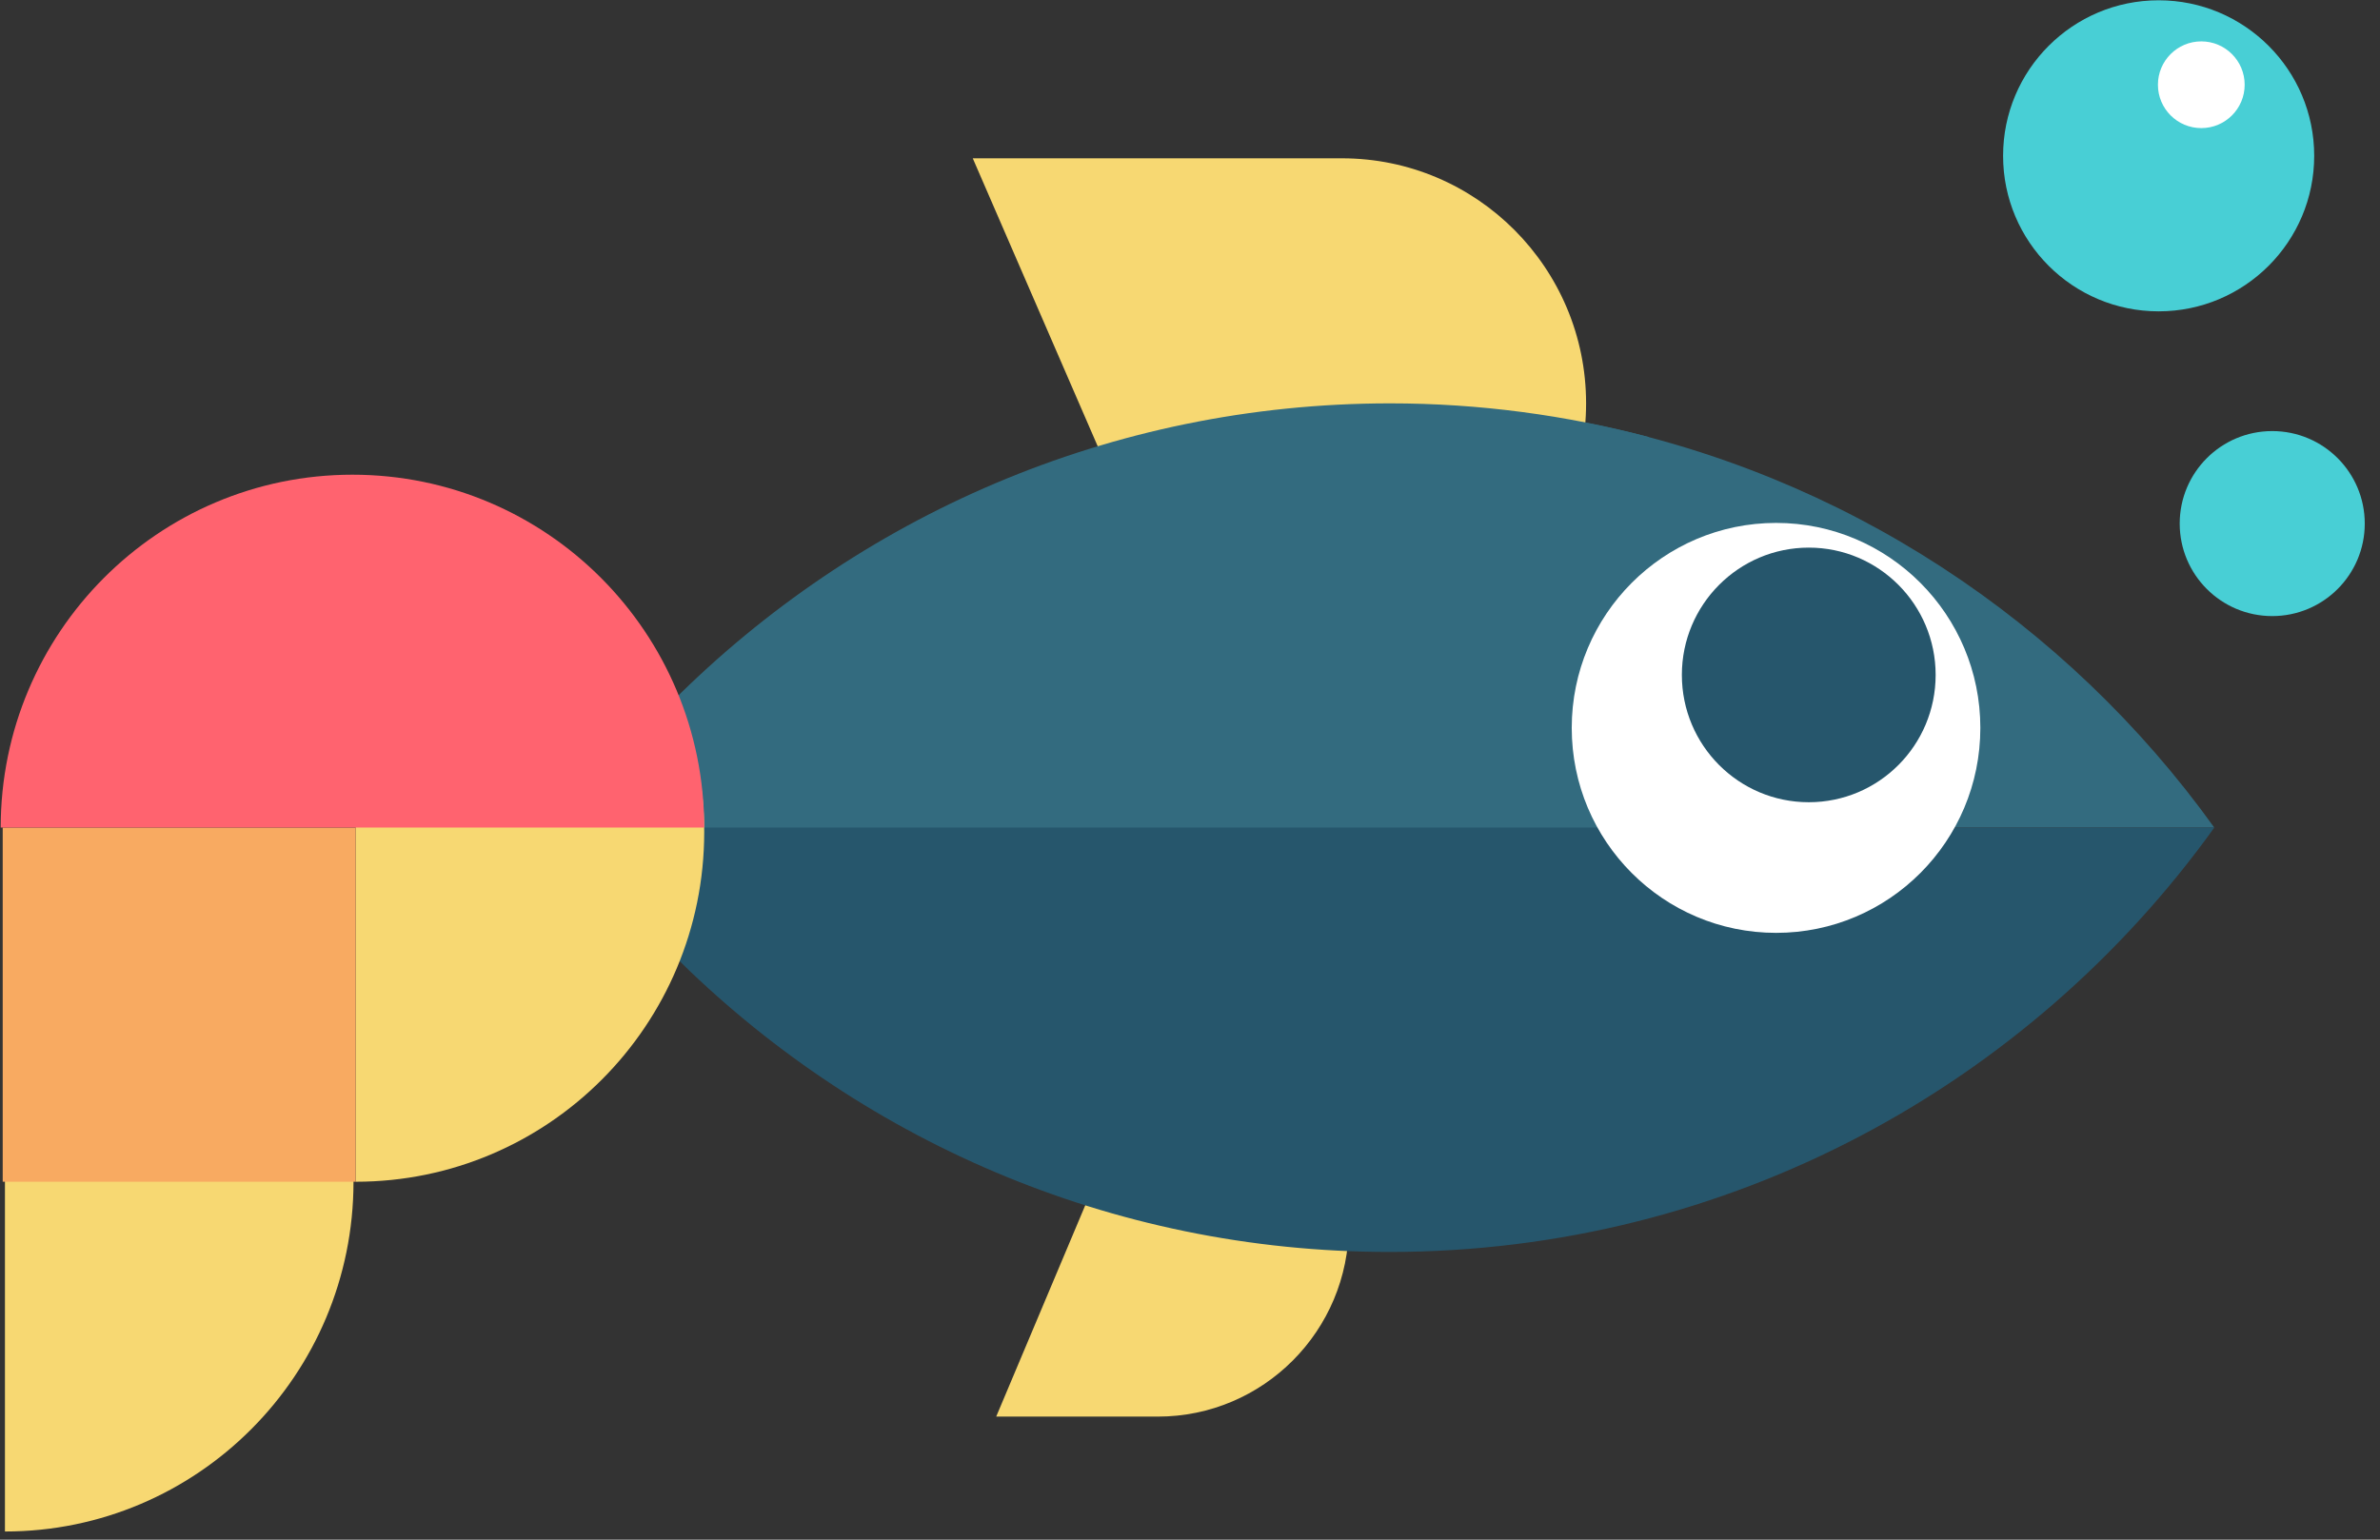
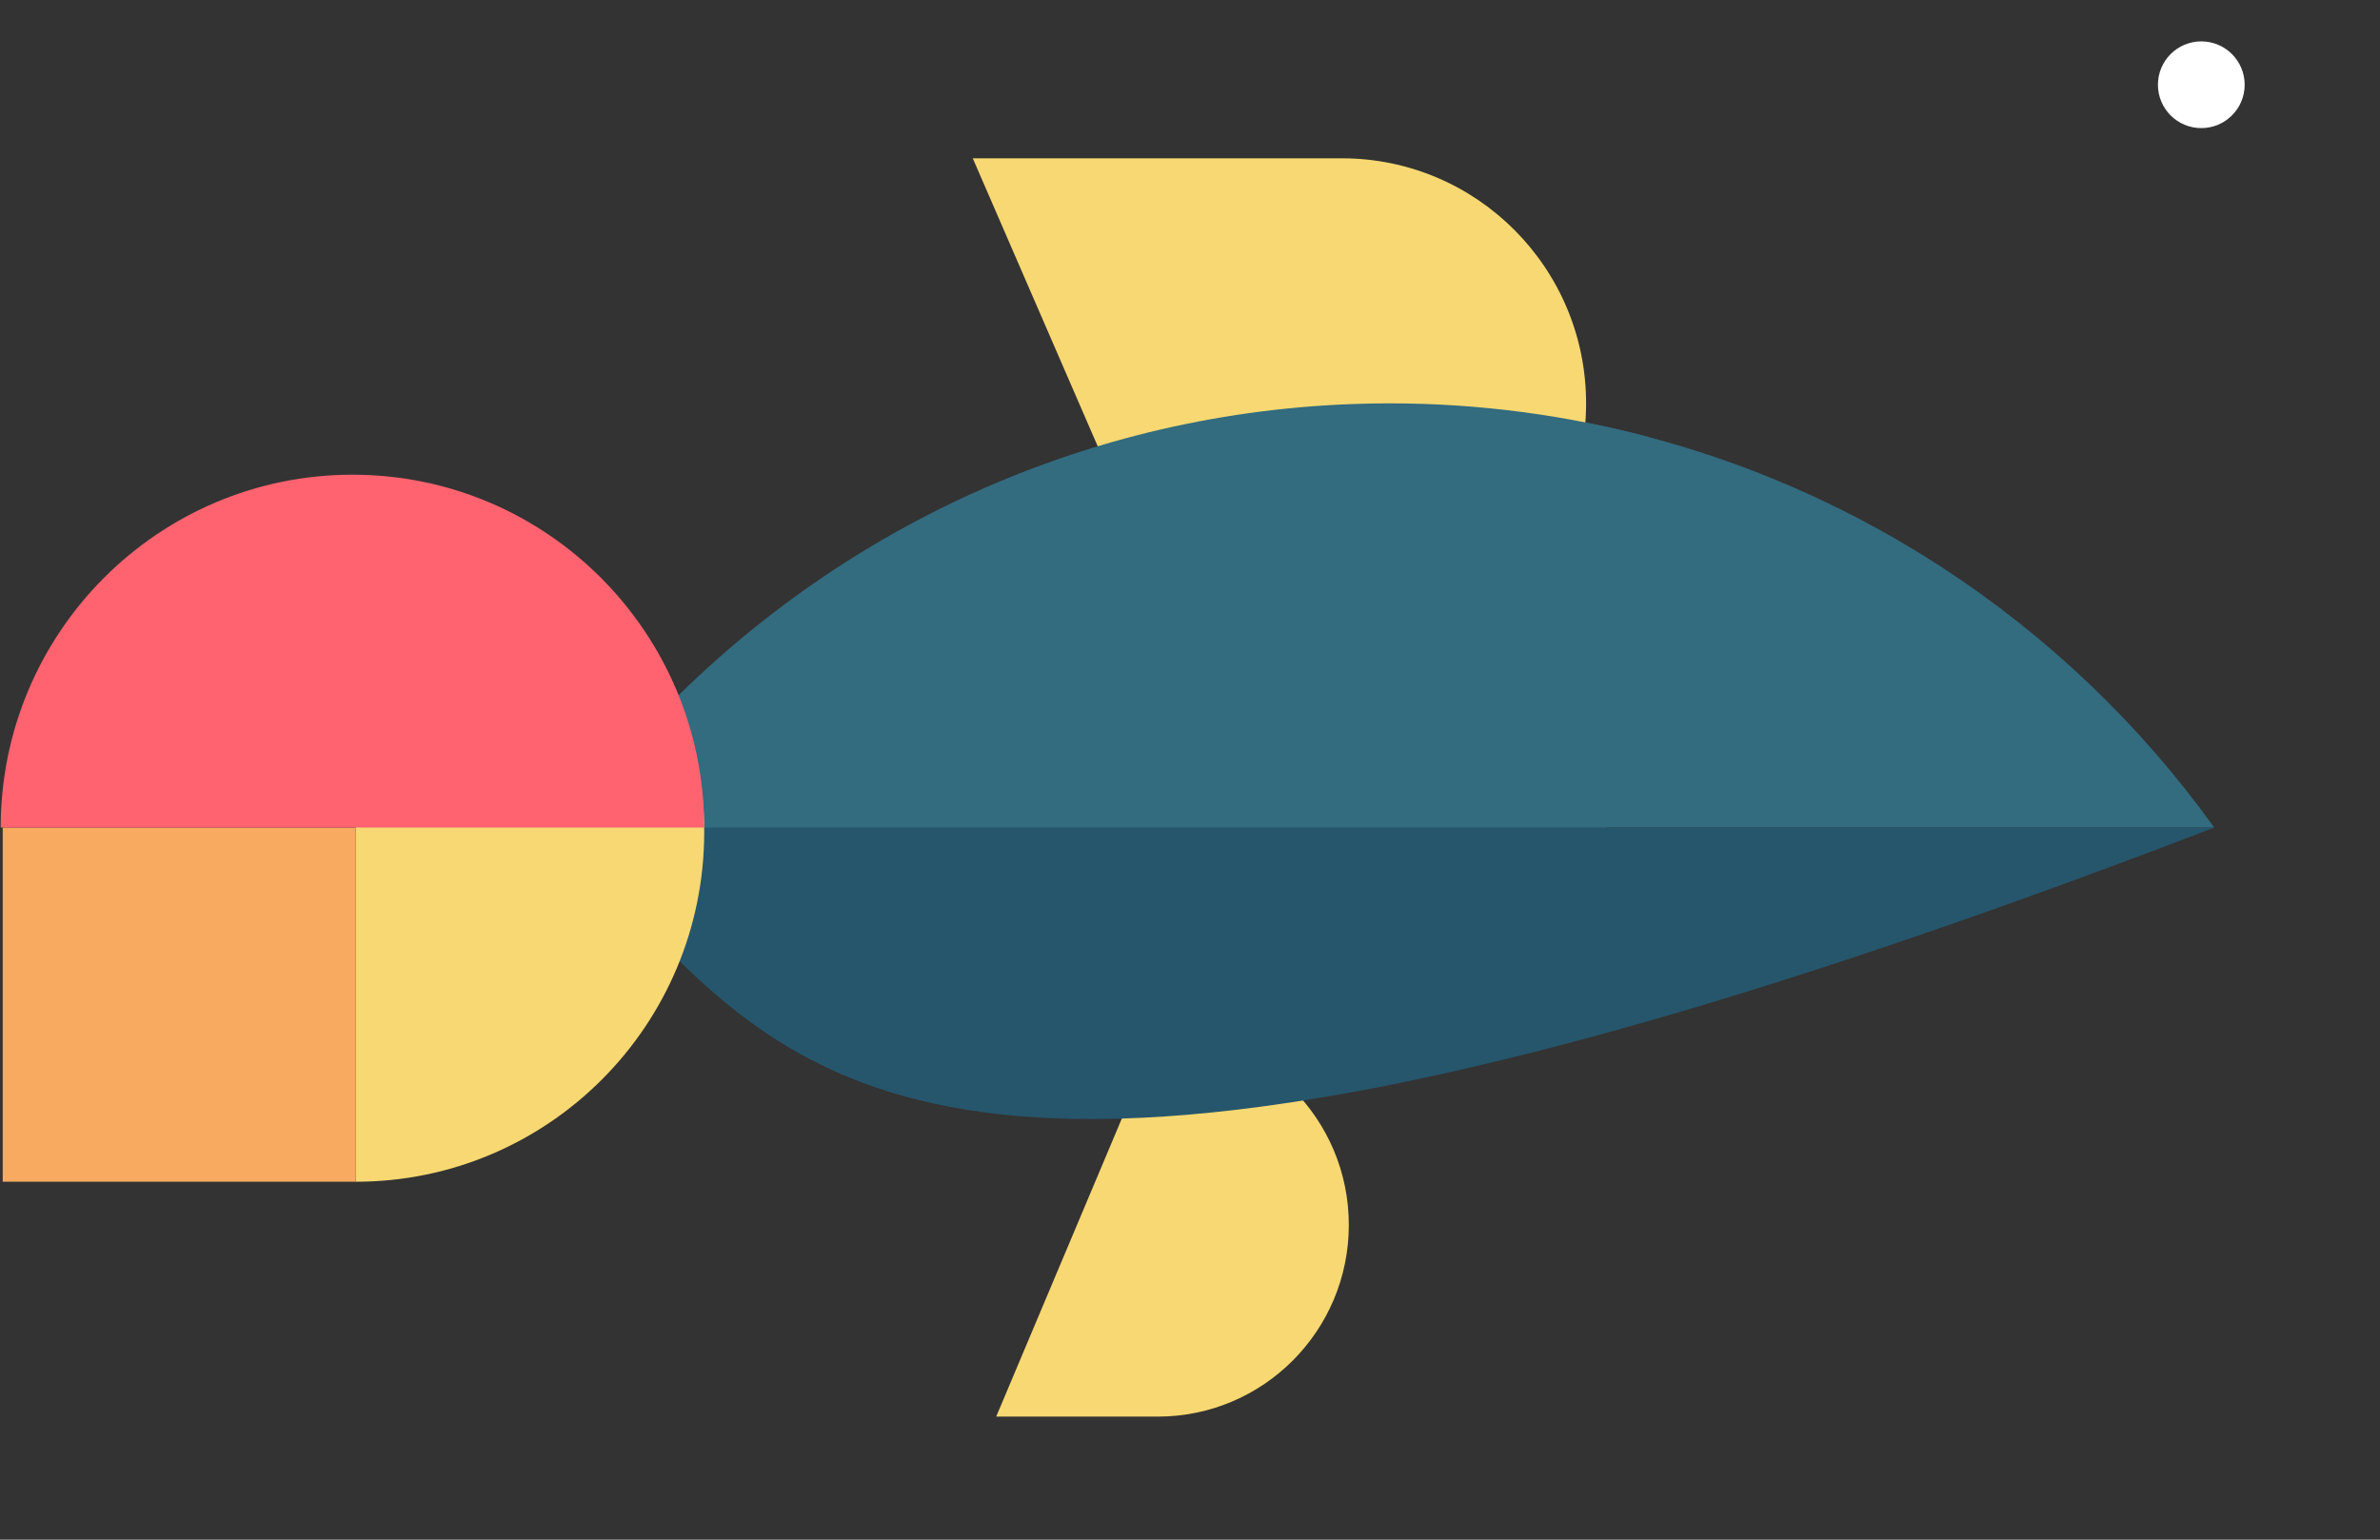
<svg xmlns="http://www.w3.org/2000/svg" width="153px" height="99px" viewBox="0 0 153 99" version="1.1">
  <rect x="0" y="0" width="153" height="99" fill="#333333" stroke="none" />
  <title>Group</title>
  <desc>Created with Sketch Beta.</desc>
  <defs />
  <g id="Page-1" stroke="none" stroke-width="1" fill="none" fill-rule="evenodd">
    <g id="Group">
-       <path d="M152.02,33.666 C152.02,36.951 149.358,39.614 146.072,39.614 C142.787,39.614 140.124,36.951 140.124,33.666 C140.124,30.381 142.787,27.718 146.072,27.718 C149.358,27.718 152.02,30.381 152.02,33.666" id="Shape" fill="#48CFD5" />
      <g id="Clipped" transform="translate(128, 0)" fill="#48CFD5">
        <g id="Shape-Clipped">
-           <path d="M20.77,10.019 C20.77,15.542 16.293,20.019 10.77,20.019 C5.248,20.019 0.77,15.542 0.77,10.019 C0.77,4.497 5.248,0.019 10.77,0.019 C16.293,0.019 20.77,4.497 20.77,10.019" id="Shape" />
-         </g>
+           </g>
      </g>
      <path d="M144.3,5.449 C144.3,6.989 143.052,8.237 141.512,8.237 C139.972,8.237 138.724,6.989 138.724,5.449 C138.724,3.909 139.972,2.661 141.512,2.661 C143.052,2.661 144.3,3.909 144.3,5.449" id="Shape" fill="#FFFFFF" />
      <path d="M74.429,66.437 C81.21,66.437 86.71,71.956 86.71,78.763 C86.71,85.568 81.21,91.087 74.429,91.087 L64.041,91.087 L74.429,66.437 L74.429,66.437 L74.429,66.437 Z" id="Shape" fill="#F7D872" />
      <path d="M86.263,41.687 C94.933,41.687 101.963,34.635 101.963,25.936 C101.963,17.235 94.933,10.179 86.263,10.179 L62.535,10.179 L73.737,36.001 L86.263,41.687 L86.263,41.687 L86.263,41.687 Z" id="Shape" fill="#F7D872" />
      <path d="M106,28.102 L101.885,65.865 L67.497,58.091 L43.4,55.124 L43.24,45.085 C55.065,33.263 71.354,25.936 89.363,25.936 C95.114,25.936 100.687,26.698 106,28.102 Z" id="Shape" fill="#336B7F" />
      <path d="M101.96,27.178 C118.518,30.437 132.84,39.968 142.347,53.213 L101.96,53.213 L101.96,27.178 L101.96,27.178 L101.96,27.178 Z" id="Shape" fill="#336B7F" />
-       <path d="M43.24,53.212 L142.35,53.212 C130.487,69.735 111.166,80.5 89.326,80.5 C71.331,80.5 55.054,73.179 43.24,61.36 L43.24,53.212 L43.24,53.212 L43.24,53.212 Z" id="Shape" fill="#26566C" />
-       <path d="M101.04,46.803 C101.04,54.091 106.924,59.983 114.18,59.983 C121.428,59.983 127.308,54.091 127.308,46.803 C127.308,39.53 121.428,33.623 114.18,33.623 C106.924,33.623 101.04,39.53 101.04,46.803" id="Shape" fill="#FFFFFF" />
-       <path d="M108.12,43.397 C108.12,47.924 111.775,51.583 116.28,51.583 C120.782,51.583 124.434,47.924 124.434,43.397 C124.434,38.88 120.782,35.212 116.28,35.212 C111.775,35.212 108.12,38.88 108.12,43.397" id="Shape" fill="#26566C" />
-       <path d="M22.725,75.986 C22.725,88.406 12.69,98.475 0.318,98.475 L0.318,53.495 C12.69,53.495 22.725,63.568 22.725,75.986" id="Shape" fill="#F7D872" />
+       <path d="M43.24,53.212 L142.35,53.212 C71.331,80.5 55.054,73.179 43.24,61.36 L43.24,53.212 L43.24,53.212 L43.24,53.212 Z" id="Shape" fill="#26566C" />
      <path d="M45.271,53.495 C45.271,65.919 35.241,75.986 22.863,75.986 L22.863,35.304 C35.241,35.304 45.271,41.08 45.271,53.495" id="Shape" fill="#F7D872" />
      <rect id="Rectangle-path" fill="#F8AA61" x="0.174" y="53.212" width="22.689" height="22.773" />
      <path d="M45.271,53.212 C45.271,40.686 35.149,30.523 22.658,30.523 C10.171,30.523 0.045,40.686 0.045,53.212 L45.271,53.212 L45.271,53.212 L45.271,53.212 Z" id="Shape" fill="#FF636F" />
    </g>
  </g>
</svg>